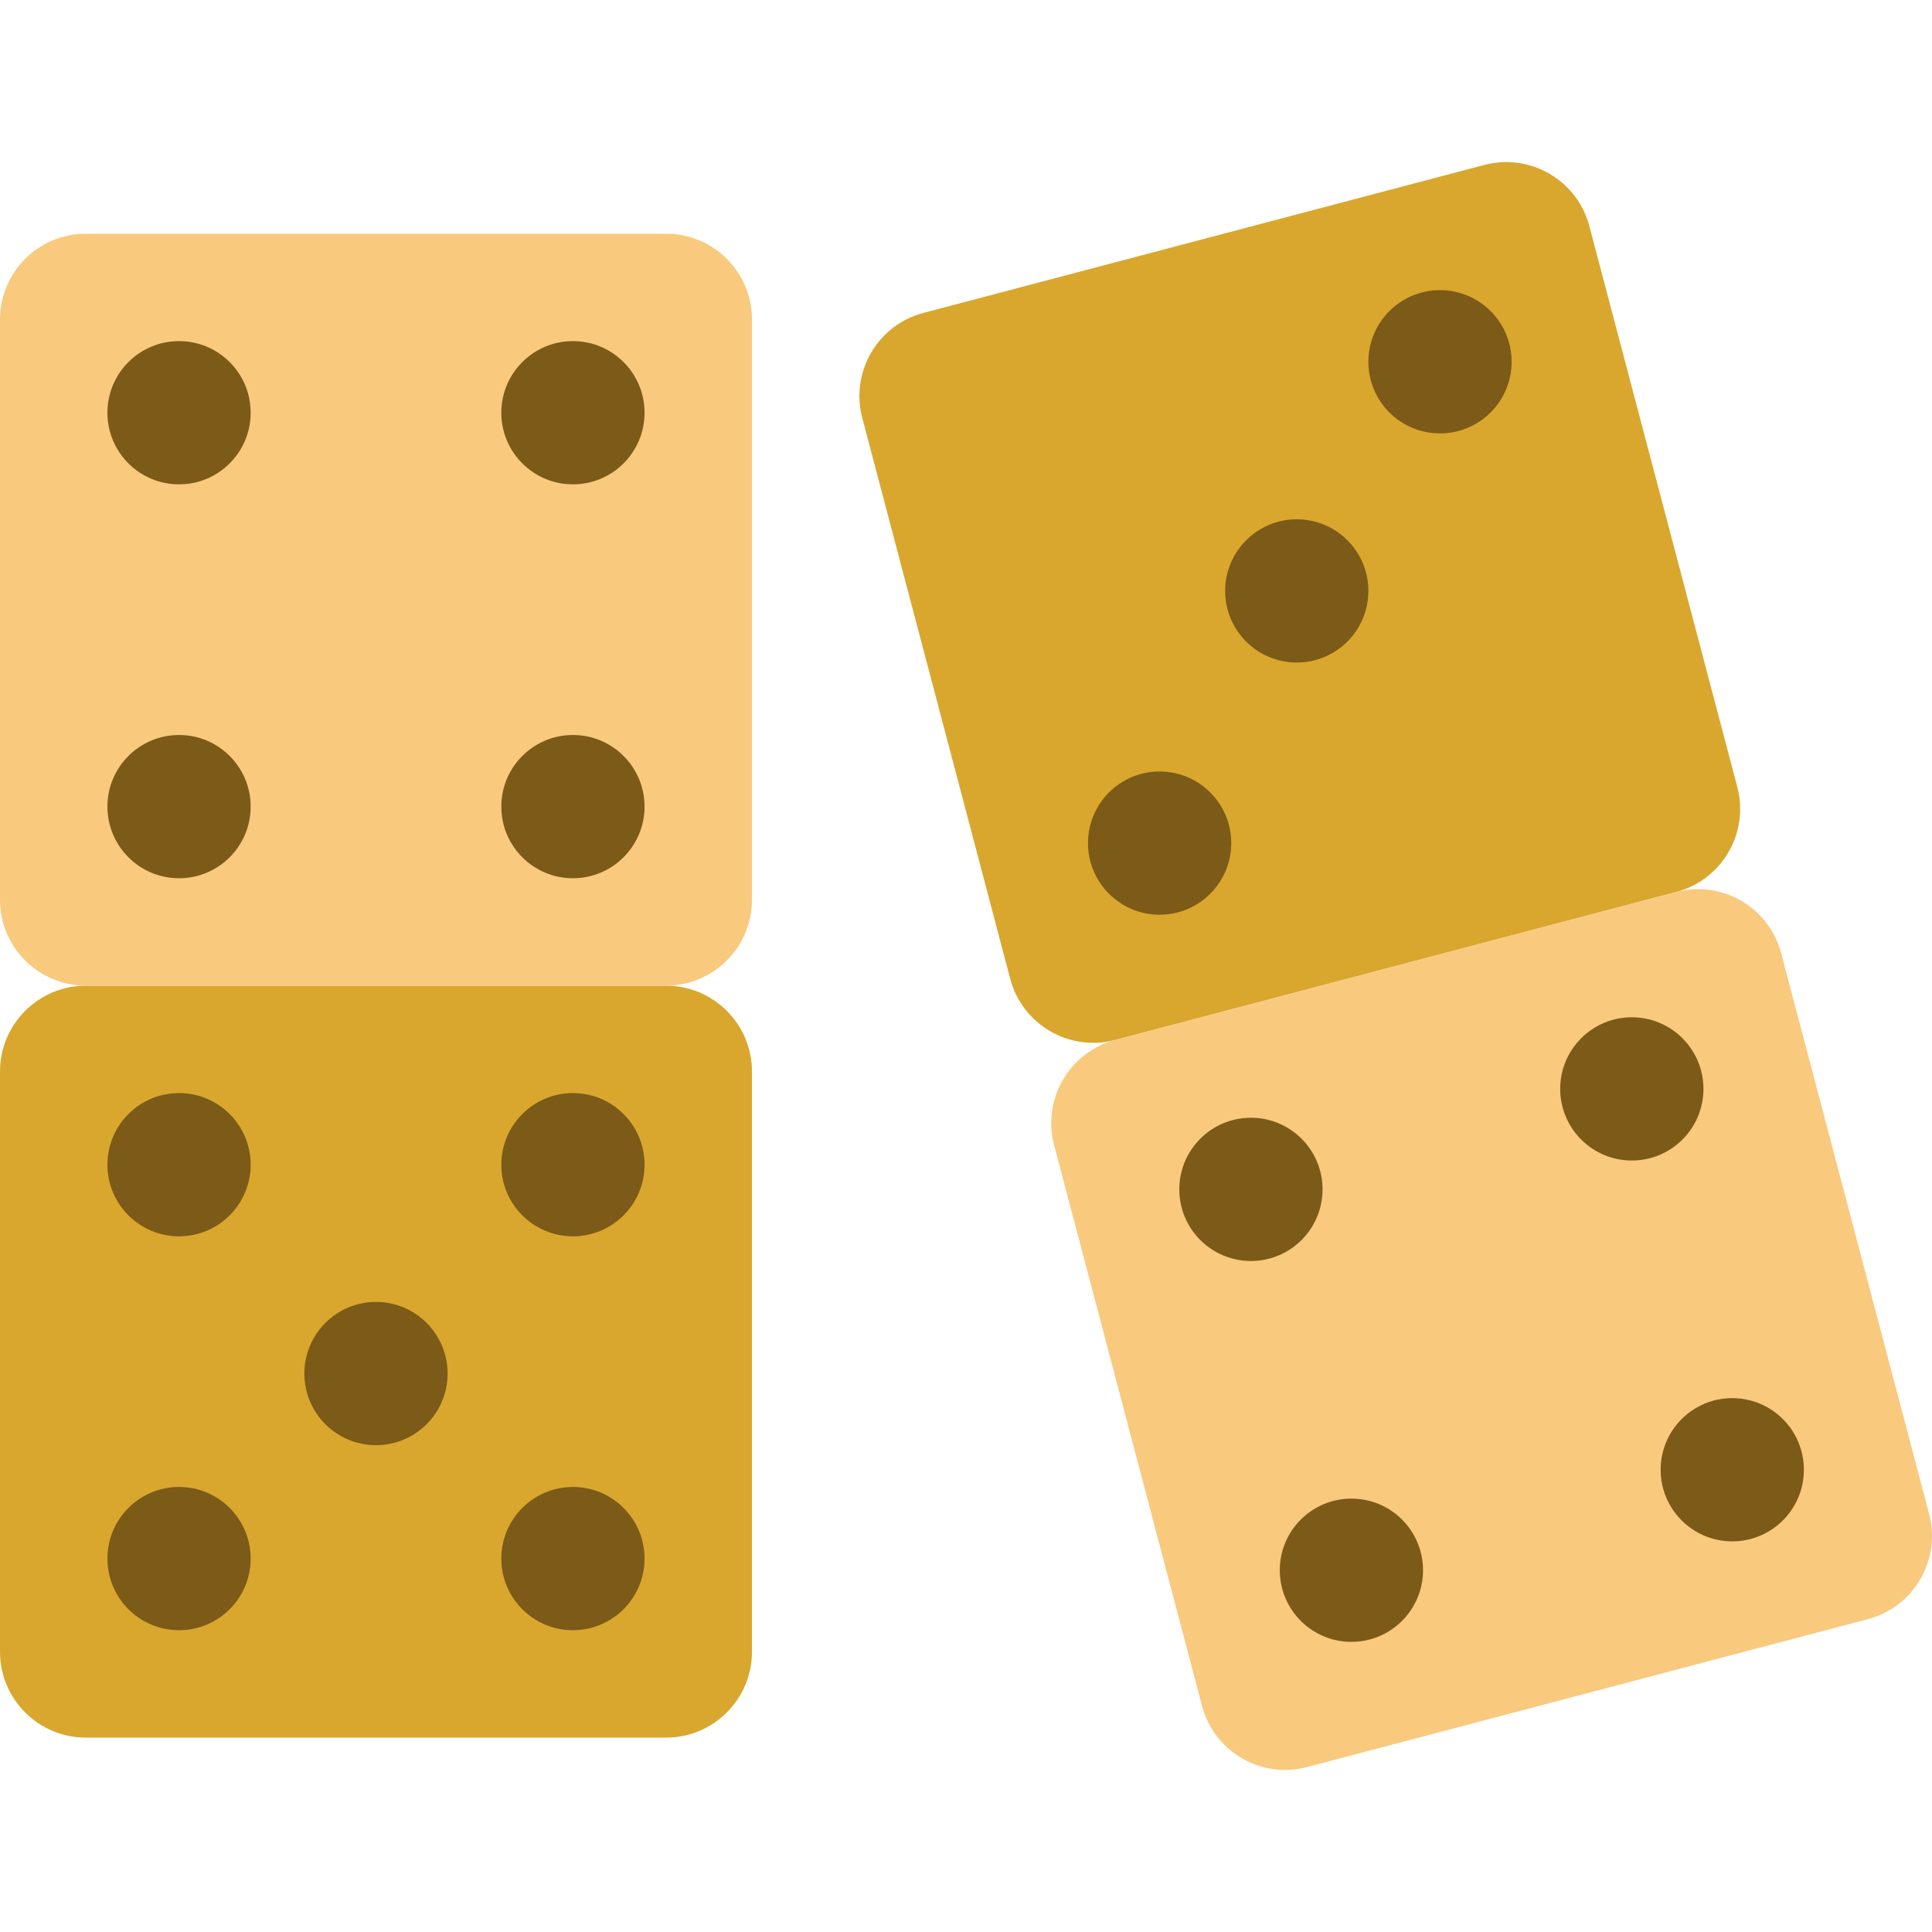
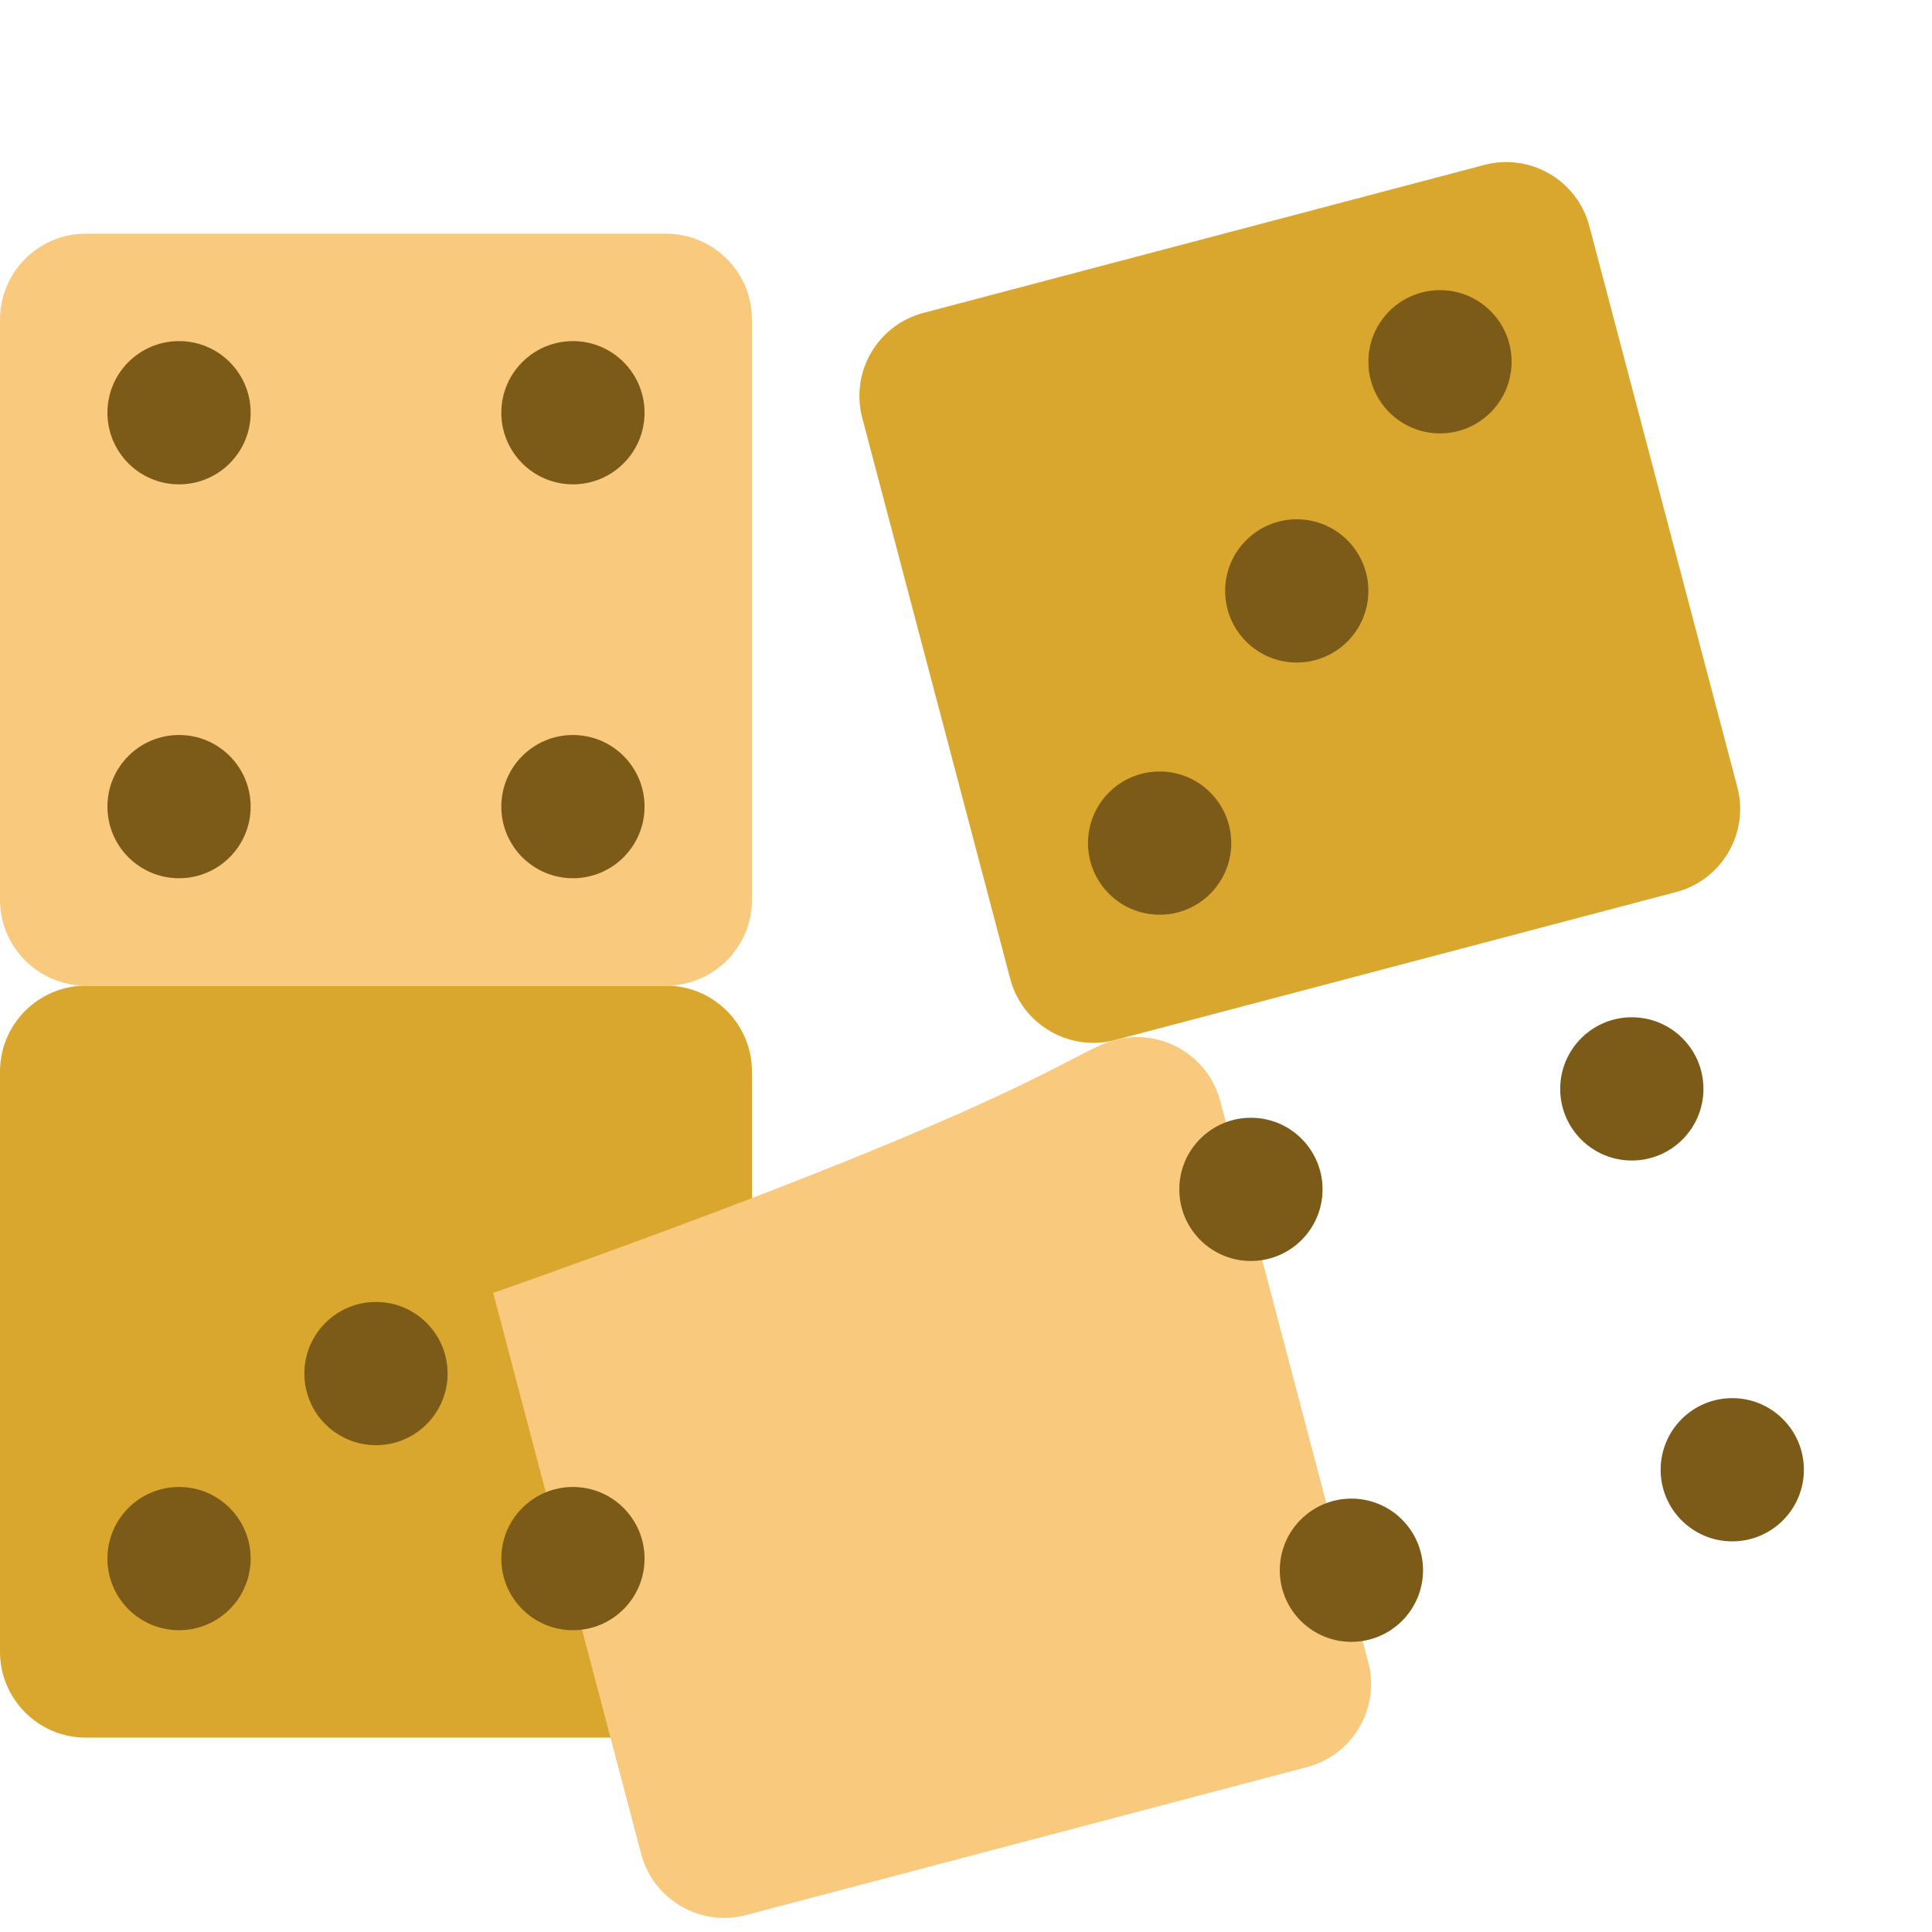
<svg xmlns="http://www.w3.org/2000/svg" height="800px" width="800px" version="1.1" id="Capa_1" viewBox="0 0 53.954 53.954" xml:space="preserve">
  <g>
    <path style="fill:#D9A72E;" d="M18.6,48.526H2.4c-1.325,0-2.4-1.074-2.4-2.4v-16.2c0-1.325,1.074-2.4,2.4-2.4h16.2   c1.325,0,2.4,1.074,2.4,2.4v16.2C21,47.451,19.926,48.526,18.6,48.526z" />
    <path style="fill:#F9C97D;" d="M18.6,27.526H2.4c-1.325,0-2.4-1.074-2.4-2.4v-16.2c0-1.325,1.074-2.4,2.4-2.4h16.2   c1.325,0,2.4,1.074,2.4,2.4v16.2C21,26.451,19.926,27.526,18.6,27.526z" />
    <path style="fill:#D9A72E;" d="M25.788,8.738l15.664-4.132c1.282-0.338,2.595,0.427,2.933,1.708l4.132,15.664   c0.338,1.282-0.427,2.595-1.708,2.933l-15.664,4.132c-1.282,0.338-2.595-0.427-2.933-1.708L24.08,11.671   C23.742,10.389,24.507,9.076,25.788,8.738z" />
-     <path style="fill:#F9C97D;" d="M31.145,29.043l15.664-4.132c1.282-0.338,2.595,0.427,2.933,1.708l4.132,15.664   c0.338,1.282-0.427,2.595-1.708,2.933l-15.664,4.132c-1.282,0.338-2.595-0.427-2.933-1.708l-4.132-15.664   C29.099,30.694,29.863,29.381,31.145,29.043z" />
+     <path style="fill:#F9C97D;" d="M31.145,29.043c1.282-0.338,2.595,0.427,2.933,1.708l4.132,15.664   c0.338,1.282-0.427,2.595-1.708,2.933l-15.664,4.132c-1.282,0.338-2.595-0.427-2.933-1.708l-4.132-15.664   C29.099,30.694,29.863,29.381,31.145,29.043z" />
    <g>
-       <circle style="fill:#7C5A18;" cx="5" cy="32.526" r="2" />
-       <circle style="fill:#7C5A18;" cx="16" cy="32.526" r="2" />
      <circle style="fill:#7C5A18;" cx="5" cy="43.526" r="2" />
      <circle style="fill:#7C5A18;" cx="16" cy="43.526" r="2" />
      <circle style="fill:#7C5A18;" cx="10.5" cy="38.359" r="2" />
      <circle style="fill:#7C5A18;" cx="5" cy="11.526" r="2" />
      <circle style="fill:#7C5A18;" cx="16" cy="11.526" r="2" />
      <circle style="fill:#7C5A18;" cx="5" cy="22.526" r="2" />
      <circle style="fill:#7C5A18;" cx="16" cy="22.526" r="2" />
      <circle style="fill:#7C5A18;" cx="32.384" cy="23.545" r="2" />
      <circle style="fill:#7C5A18;" cx="40.214" cy="10.103" r="2" />
      <circle style="fill:#7C5A18;" cx="36.214" cy="16.502" r="2" />
      <circle style="fill:#7C5A18;" cx="48.376" cy="41.045" r="2" />
      <circle style="fill:#7C5A18;" cx="37.74" cy="43.851" r="2" />
      <circle style="fill:#7C5A18;" cx="45.571" cy="30.409" r="2" />
      <circle style="fill:#7C5A18;" cx="34.934" cy="33.215" r="2" />
    </g>
  </g>
</svg>